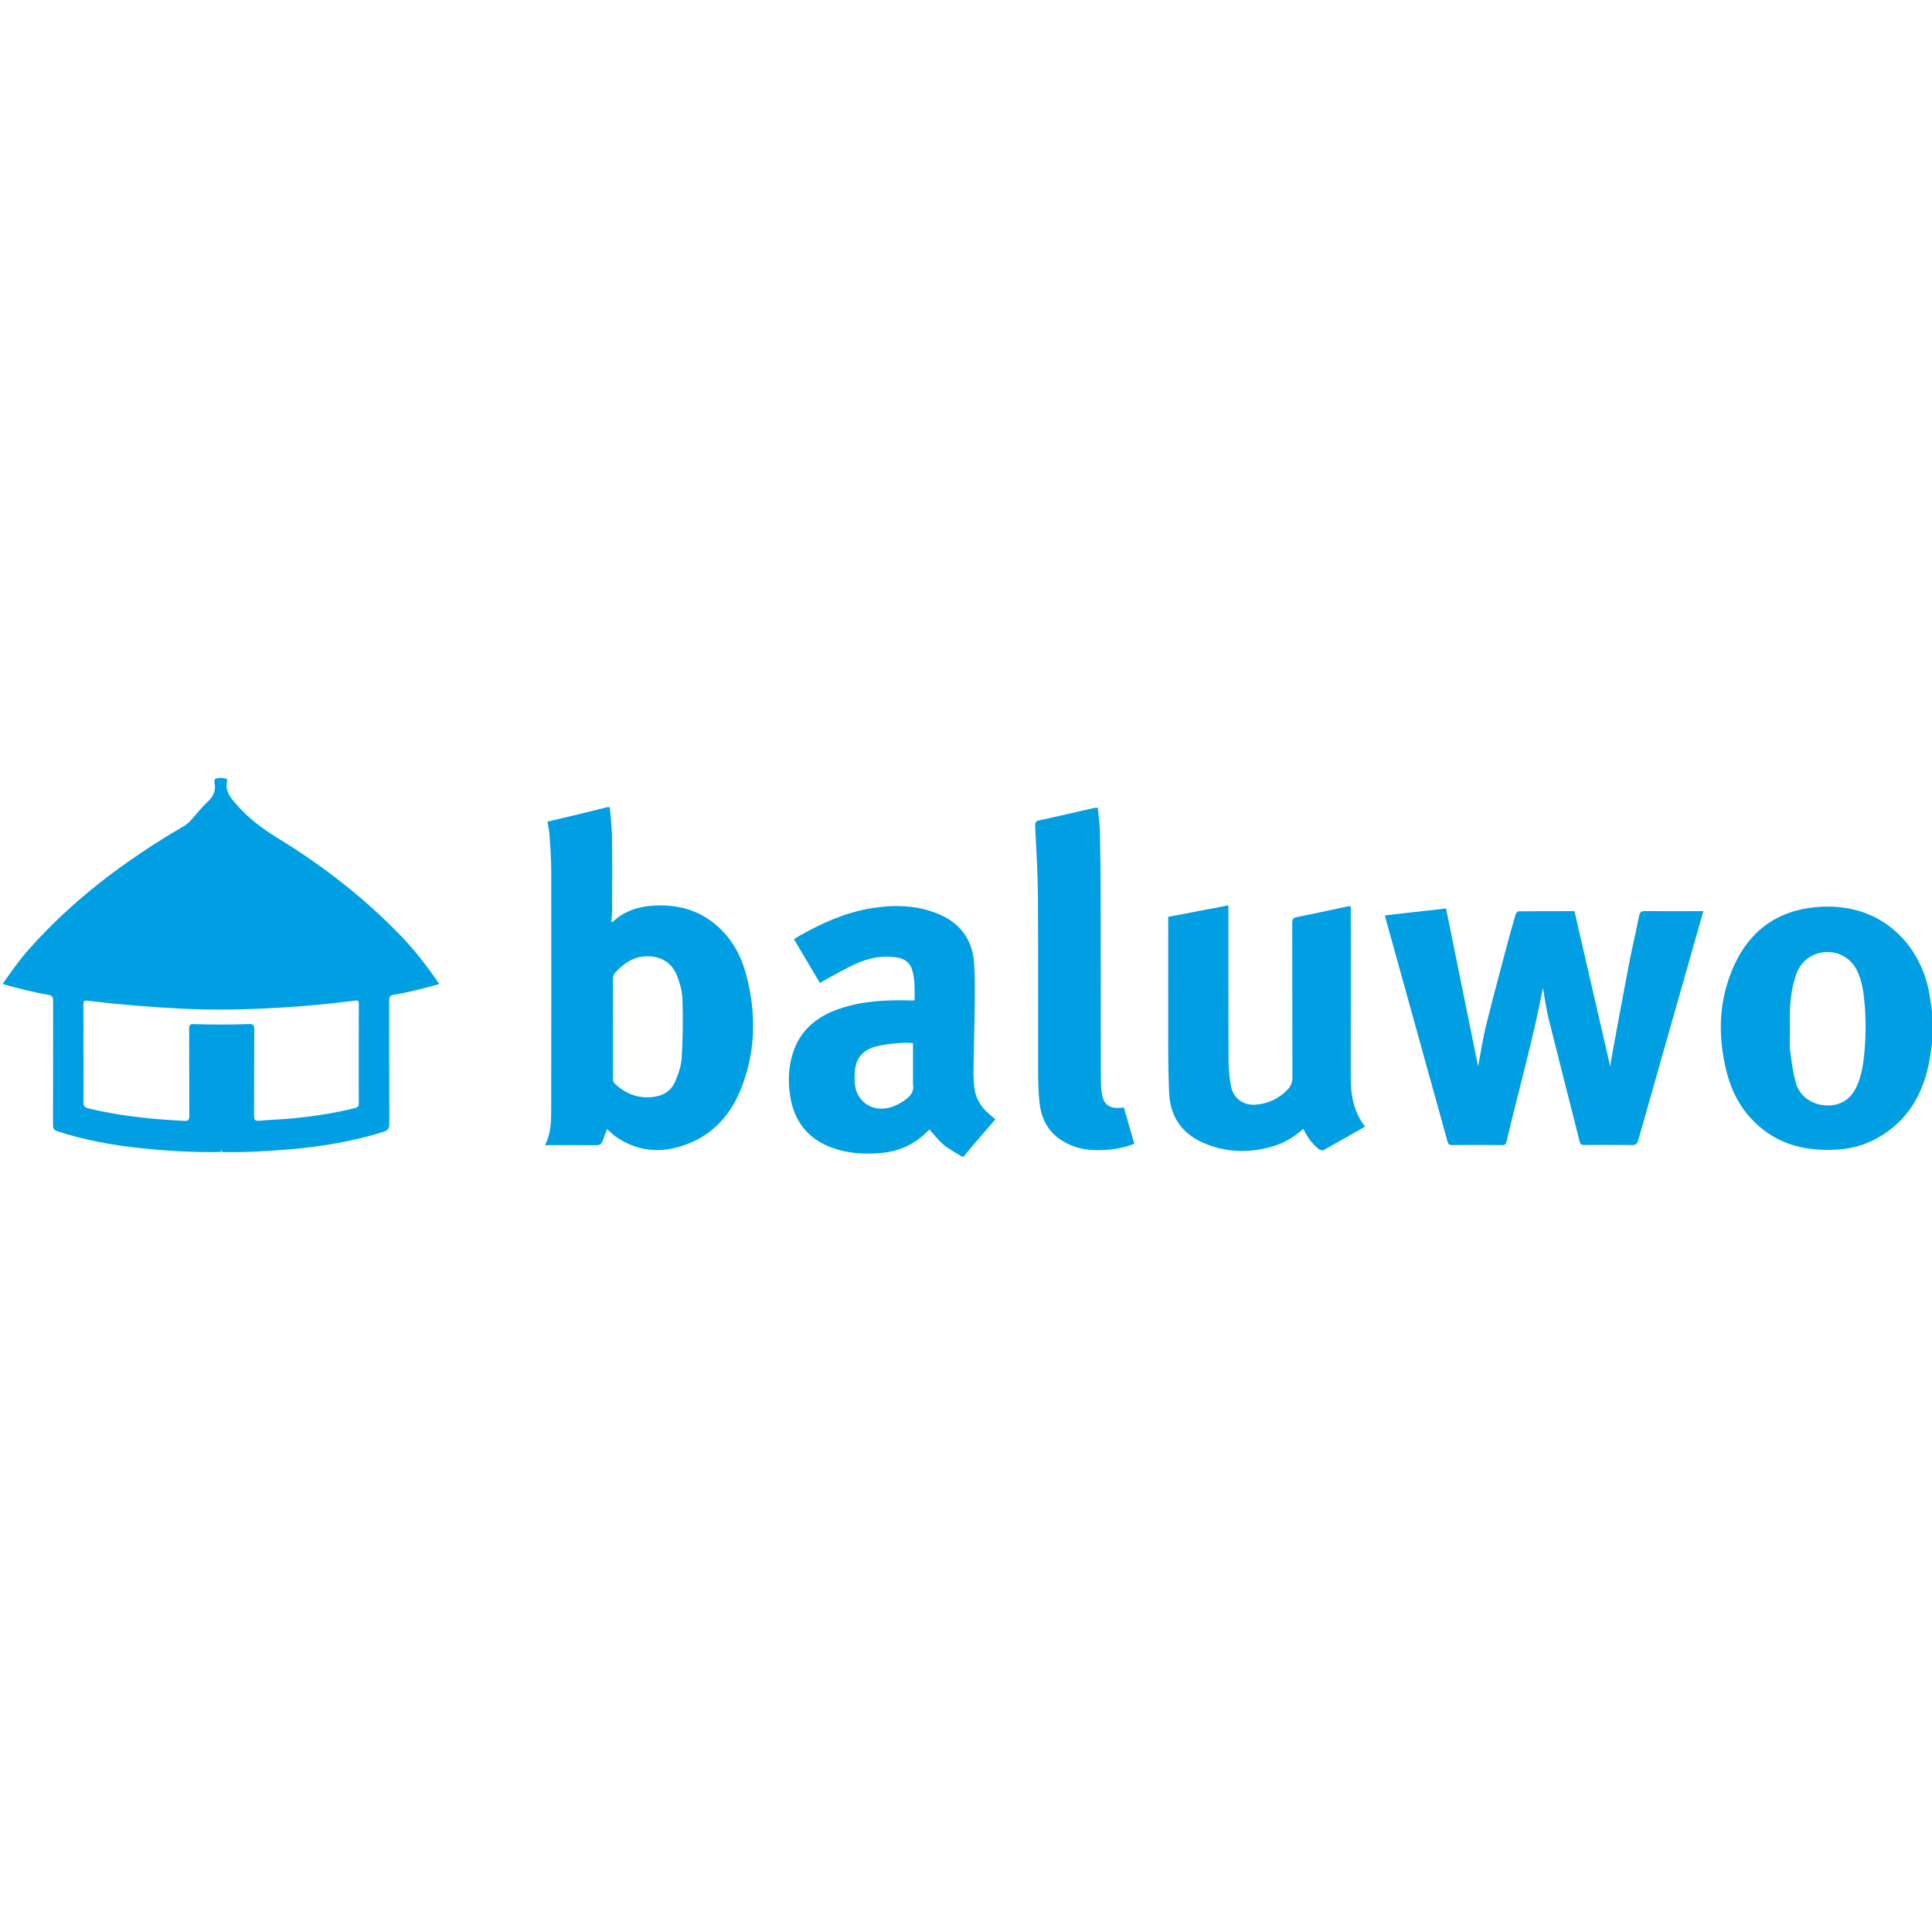
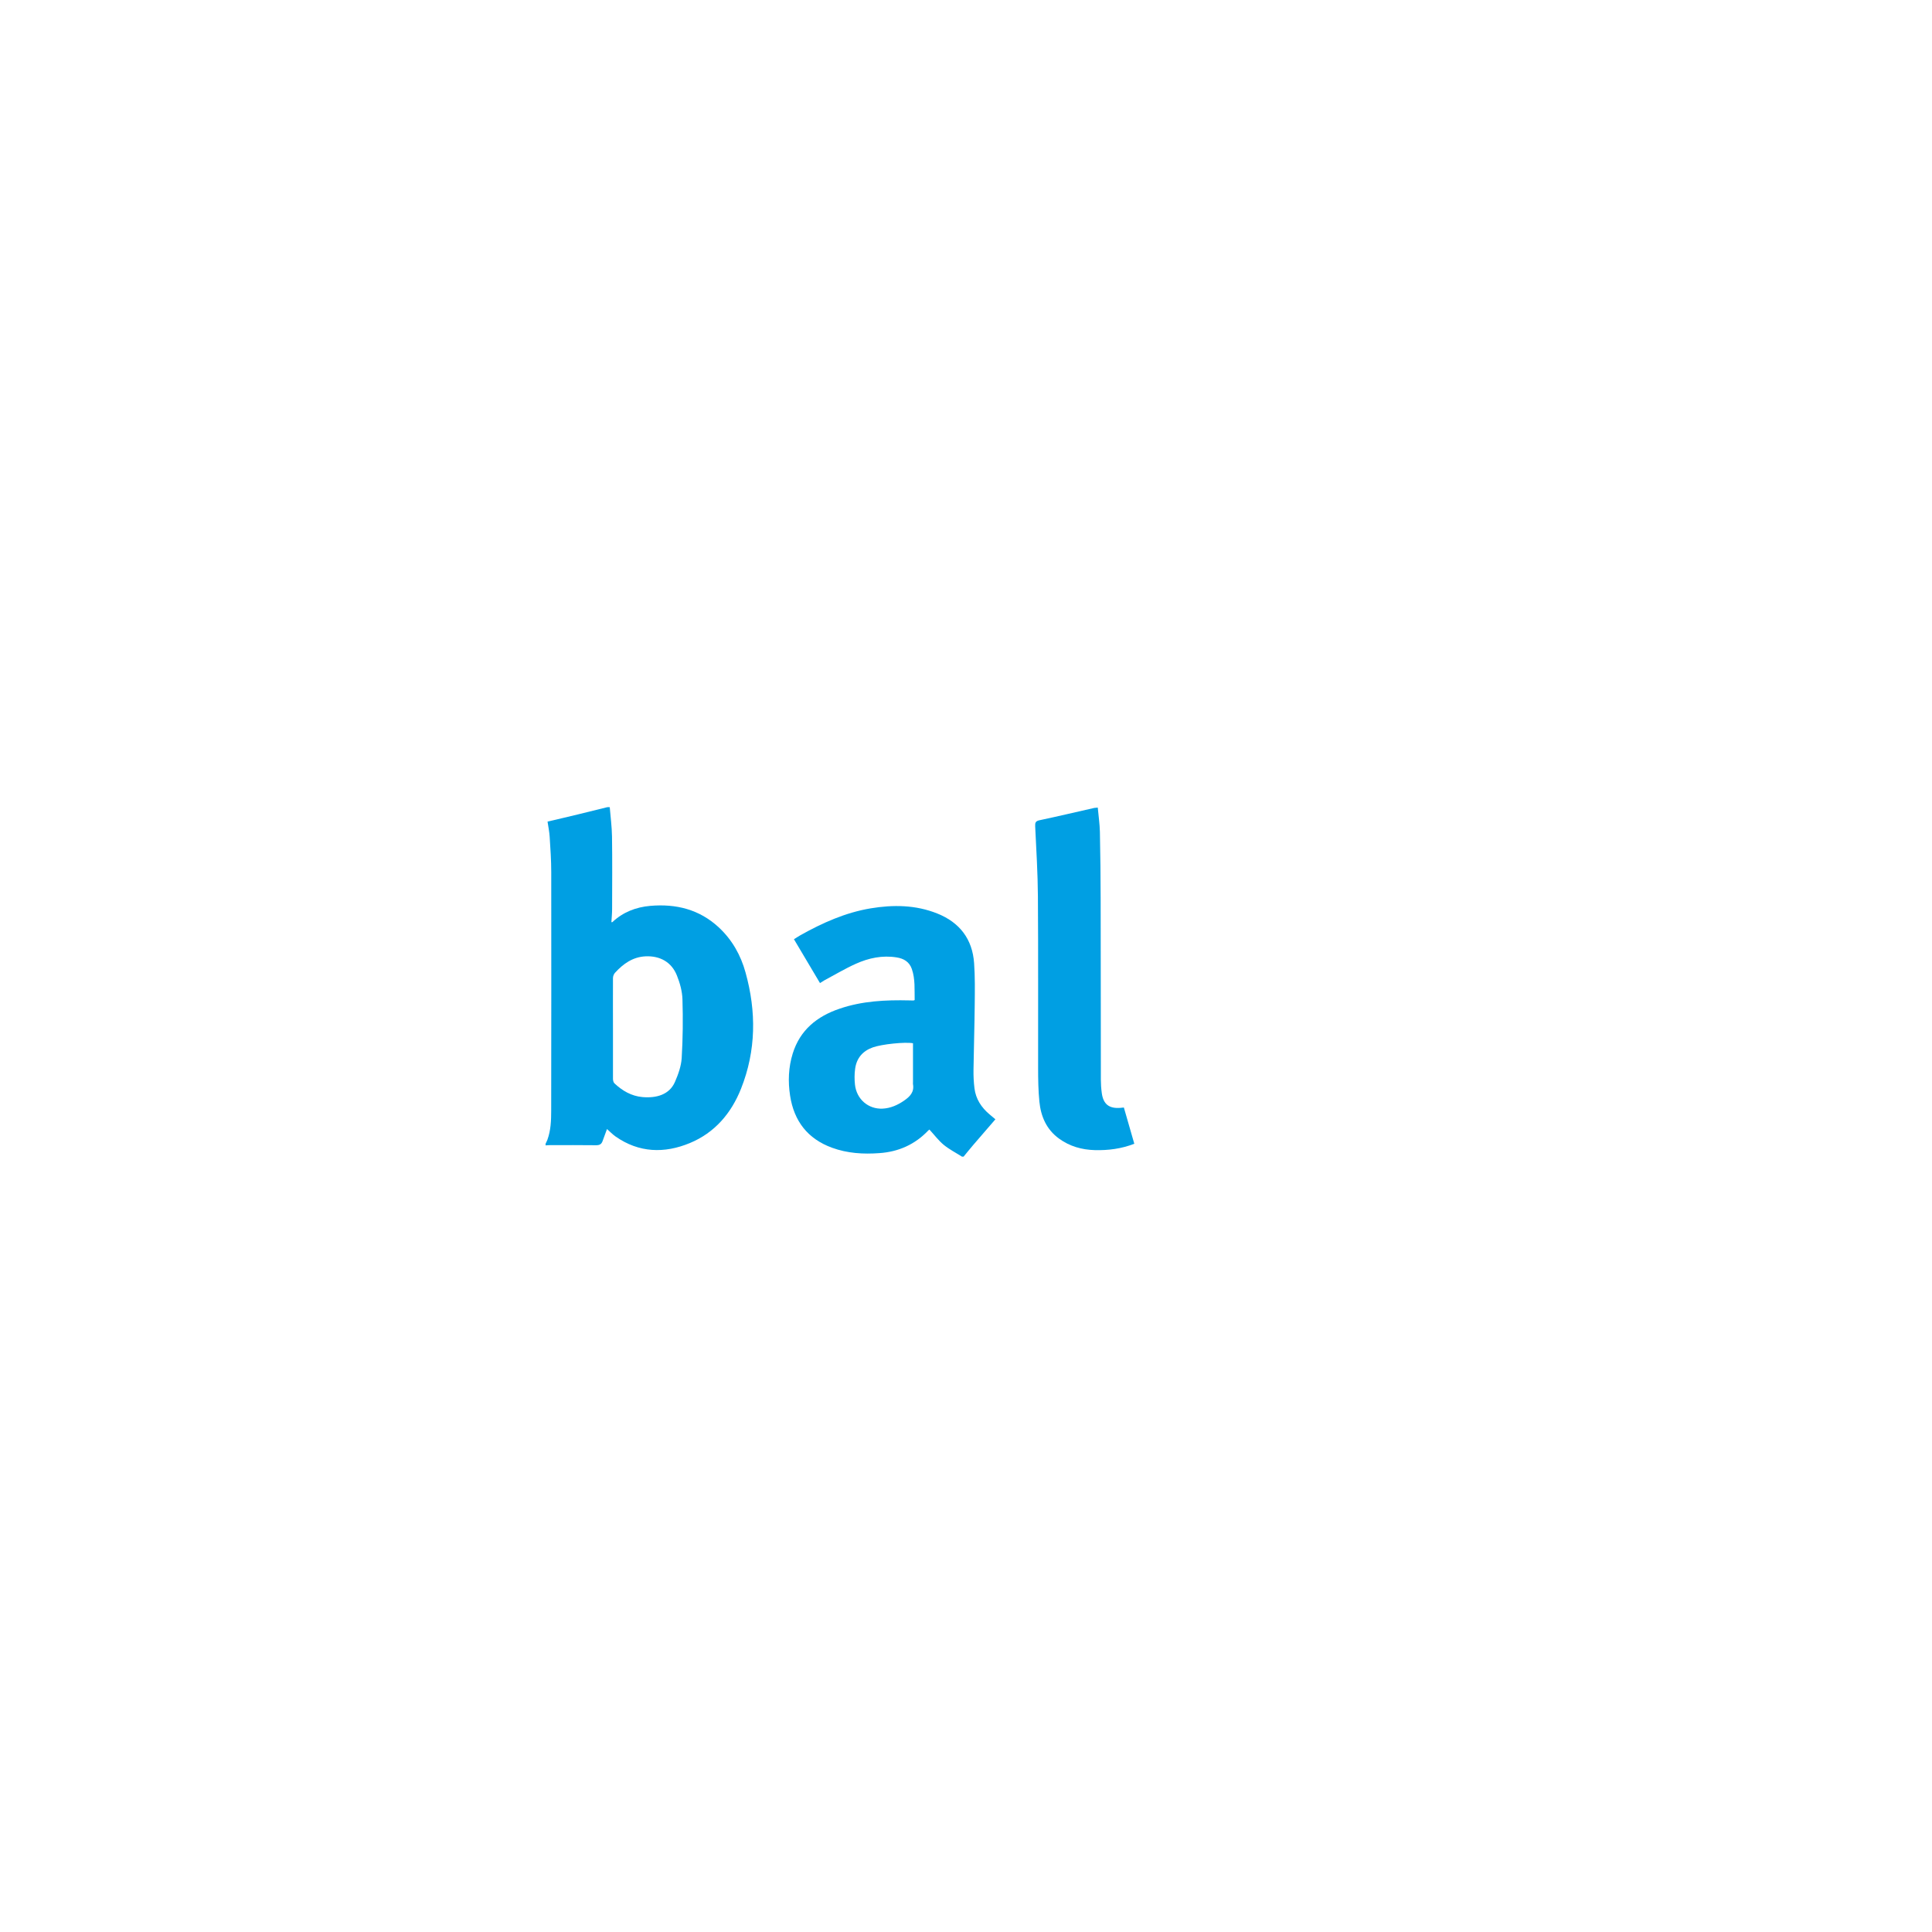
<svg xmlns="http://www.w3.org/2000/svg" width="760" height="760" viewBox="0 0 760 760" fill="none">
  <g clip-path="url(#clip0_6589_22894)">
-     <path fill-rule="evenodd" clip-rule="evenodd" d="M157.716 368.148C143.243 353.15 126.875 340.449 109.132 329.625C102.853 325.771 97.251 321.477 92.486 315.866C90.373 313.389 88.618 311.172 89.256 307.758C89.336 307.278 89.535 306.459 88.917 306.28C87.661 305.92 86.286 305.92 85.05 306.24C84.013 306.519 84.392 307.678 84.492 308.397C84.87 311.212 83.854 313.329 81.8 315.286C79.428 317.543 77.315 320.119 75.162 322.596C74.284 323.594 73.328 324.373 72.171 325.052C49.444 338.352 28.492 353.969 10.988 373.86C7.36 377.974 4.25 382.487 1 387.1C7.021 388.758 12.842 390.296 18.803 391.274C20.477 391.554 20.896 392.133 20.896 393.751C20.856 410.027 20.916 426.322 20.856 442.618C20.856 444.036 21.275 444.595 22.631 445.035C33.316 448.47 44.241 450.507 55.385 451.665C65.832 452.743 76.298 453.363 86.784 453.183C86.964 452.684 87.004 452.184 87.023 451.705C87.023 452.204 87.063 452.703 87.243 453.183C96.373 453.382 105.464 452.843 114.555 452.064C126.875 451.006 138.996 448.949 150.818 445.235C152.672 444.635 153.151 443.857 153.151 441.979C153.071 425.823 153.131 409.687 153.091 393.531C153.091 392.073 153.45 391.534 154.965 391.294C160.966 390.316 166.827 388.758 172.828 387.1C168.163 380.31 163.298 373.94 157.716 368.148V368.148ZM141.13 434.071C141.13 435.189 140.711 435.609 139.694 435.868C131.441 437.925 123.028 439.203 114.575 439.982C110.408 440.362 106.222 440.482 102.055 440.881C100.261 441.041 99.942 440.402 99.942 438.744C100.002 427.481 99.942 416.197 100.022 404.934C100.022 403.177 99.543 402.777 97.849 402.837C90.652 403.097 83.435 403.097 76.238 402.857C74.783 402.797 74.404 403.197 74.404 404.654C74.464 416.058 74.404 427.461 74.464 438.884C74.464 440.482 74.145 441.001 72.45 440.921C59.771 440.302 47.191 439.004 34.791 436.028C33.157 435.629 32.798 434.95 32.818 433.392C32.898 427.061 32.858 420.751 32.858 414.42H32.818C32.818 408.029 32.858 401.639 32.798 395.248C32.778 393.81 33.017 393.471 34.612 393.671C46.932 395.168 59.293 396.187 71.693 396.786C85.209 397.445 98.706 397.126 112.203 396.247C121.373 395.668 130.524 394.849 139.614 393.611C140.87 393.431 141.149 393.751 141.149 394.929C141.11 407.95 141.09 421.01 141.13 434.071V434.071Z" fill="#009FE3" />
    <path fill-rule="evenodd" clip-rule="evenodd" d="M239.852 317.463C240.171 321.337 240.689 325.191 240.749 329.066C240.889 338.532 240.809 348.018 240.789 357.524C240.789 359.261 240.61 360.999 240.51 362.756C240.67 362.756 240.809 362.796 240.869 362.756C245.075 358.802 250.139 356.845 255.801 356.345C265.928 355.467 275.119 357.723 282.754 364.813C287.997 369.686 291.406 375.737 293.28 382.567C297.567 397.964 297.447 413.301 291.506 428.259C287.658 437.965 281.119 445.614 271.371 449.648C261.363 453.802 251.355 453.522 242.125 447.052C240.929 446.213 239.892 445.114 238.776 444.136C238.178 445.753 237.599 447.371 237.001 448.969C236.583 450.087 235.825 450.506 234.549 450.506C228.489 450.427 222.428 450.467 216.368 450.467C215.789 450.467 215.191 450.526 214.613 450.566V449.927C214.853 449.408 215.132 448.889 215.331 448.37C216.687 444.655 216.826 440.761 216.826 436.887C216.866 405.613 216.886 374.359 216.846 343.085C216.846 338.452 216.527 333.839 216.228 329.206C216.108 327.228 215.69 325.251 215.391 323.194C219.378 322.256 223.305 321.357 227.213 320.399C231.1 319.46 235.008 318.481 238.895 317.523H239.852V317.483V317.463ZM241.128 404.554C241.128 411.145 241.128 417.755 241.128 424.365C241.128 424.984 241.307 425.803 241.726 426.182C244.816 429.078 248.365 431.155 252.671 431.554C258.153 432.054 263.297 430.656 265.49 425.643C266.786 422.668 267.962 419.412 268.161 416.217C268.62 408.528 268.699 400.8 268.46 393.091C268.361 389.936 267.463 386.661 266.267 383.705C264.174 378.453 259.609 375.937 253.947 376.196C248.923 376.436 245.195 379.112 241.945 382.647C241.467 383.166 241.128 384.025 241.128 384.724C241.088 391.354 241.128 397.944 241.128 404.554" fill="#009FE3" />
    <path fill-rule="evenodd" clip-rule="evenodd" d="M378.427 455C376.015 453.462 373.423 452.144 371.23 450.347C369.176 448.649 367.542 446.433 365.608 444.336C365.608 444.356 365.289 444.556 365.07 444.795C359.866 450.247 353.407 453.083 345.991 453.602C339.651 454.081 333.352 453.702 327.291 451.485C317.682 447.97 312.339 440.981 310.804 431.016C309.947 425.444 310.146 419.852 311.841 414.42C314.712 405.194 321.37 399.822 330.182 396.826C339.113 393.751 348.383 393.311 357.713 393.531C358.252 393.531 358.77 393.551 359.308 393.571C359.408 393.571 359.508 393.491 359.807 393.391C359.707 389.337 360.086 385.183 358.69 381.169C357.713 378.353 355.52 377.055 352.689 376.616C347.087 375.717 341.745 376.855 336.701 379.112C332.415 381.029 328.348 383.486 324.181 385.702C323.683 385.982 323.204 386.302 322.566 386.721C319.137 380.949 315.748 375.258 312.319 369.466C313.216 368.927 313.994 368.388 314.831 367.909C323.523 363.036 332.574 358.982 342.482 357.324C351.354 355.847 360.185 355.946 368.678 359.341C377.49 362.856 382.534 369.387 383.191 378.912C383.57 384.324 383.49 389.756 383.431 395.188C383.351 403.716 383.072 412.243 382.952 420.771C382.912 423.207 383.032 425.683 383.331 428.1C383.849 432.314 386.042 435.649 389.252 438.365C389.97 438.984 390.707 439.583 391.565 440.302C388.654 443.677 385.763 446.992 382.912 450.327C381.597 451.865 380.341 453.422 379.065 454.98H378.427V455ZM359.169 410.386C355.959 409.807 346.888 410.765 343.379 412.004C339.332 413.422 336.94 416.277 336.382 420.471C336.103 422.508 336.103 424.625 336.322 426.662C336.94 432.413 341.585 436.388 347.227 436.108C350.317 435.948 353.068 434.73 355.62 432.973C357.933 431.395 359.707 429.598 359.149 426.482C359.109 426.223 359.149 425.943 359.149 425.683C359.149 420.611 359.149 415.518 359.149 410.386" fill="#009FE3" />
-     <path fill-rule="evenodd" clip-rule="evenodd" d="M760.001 410.526C759.582 413.302 759.263 416.097 758.685 418.833C755.874 432.094 749.056 442.518 736.656 448.629C729.678 452.064 722.122 452.743 714.427 452.144C706.871 451.565 699.994 449.229 693.933 444.635C686.098 438.684 681.413 430.656 679.101 421.25C675.572 406.891 676.07 392.712 682.45 379.152C688.191 366.91 697.86 359.261 711.297 357.224C739.028 353.031 755.934 371.443 759.084 391.614C759.403 393.651 759.702 395.688 760.001 397.725V410.526V410.526ZM704.14 404.574C704.14 407.55 703.861 410.566 704.22 413.521C704.718 417.775 705.356 422.069 706.513 426.183C707.948 431.255 712.852 434.59 718.175 434.83C723.837 435.089 727.844 432.673 730.296 427.501C732.011 423.846 732.768 419.932 733.207 415.958C733.984 409.048 734.064 402.138 733.526 395.228C733.147 390.715 732.549 386.222 730.635 382.048C727.964 376.236 721.724 373.321 715.524 374.938C710.44 376.276 707.569 379.831 706.114 384.664C704.12 391.154 703.921 397.864 704.14 404.574" fill="#009FE3" />
-     <path fill-rule="evenodd" clip-rule="evenodd" d="M606.953 388.598C603.065 408.948 597.363 428.919 592.619 449.109C592.419 449.968 592.1 450.447 591.044 450.447C584.385 450.387 577.727 450.387 571.088 450.427C570.091 450.447 569.692 450.067 569.453 449.169C561.259 419.652 553.066 390.116 544.872 360.599C544.852 360.5 544.872 360.4 544.872 360.08C552.747 359.182 560.621 358.303 568.835 357.364C573.101 378.313 577.328 399.163 581.455 419.473C582.431 414.44 583.269 408.728 584.644 403.157C587.356 392.193 590.326 381.269 593.217 370.325C594.174 366.73 595.19 363.156 596.247 359.601C596.387 359.142 597.005 358.483 597.383 358.483C604.56 358.423 611.737 358.423 619.353 358.423C624.038 378.833 628.743 399.242 633.408 419.473C633.627 418.075 633.866 416.337 634.205 414.64C636.358 402.937 638.491 391.234 640.744 379.552C641.98 373.141 643.495 366.77 644.771 360.36C645.07 358.822 645.668 358.363 647.243 358.383C654.221 358.483 661.198 358.423 668.156 358.423H670.05C668.674 363.315 667.319 367.989 666.003 372.682C658.826 397.924 651.629 423.127 644.492 448.39C644.073 449.908 643.495 450.487 641.82 450.447C635.6 450.327 629.38 450.387 623.141 450.407C622.243 450.407 621.705 450.247 621.446 449.229C617.379 433.112 613.232 417.016 609.225 400.88C608.189 396.846 607.69 392.692 606.953 388.598" fill="#009FE3" />
-     <path fill-rule="evenodd" clip-rule="evenodd" d="M536.956 443.197C531.374 446.373 525.991 449.468 520.549 452.464C520.15 452.683 519.253 452.404 518.795 452.044C516.123 449.928 514.169 447.232 512.714 444.016C508.847 447.591 504.441 449.987 499.497 451.286C490.585 453.622 481.813 453.283 473.301 449.548C464.629 445.754 460.263 438.964 459.884 429.598C459.685 424.425 459.565 419.273 459.545 414.1C459.505 396.986 459.545 379.871 459.545 362.776V360.659C467.36 359.182 475.155 357.684 483.209 356.146V358.063C483.209 377.694 483.209 397.285 483.269 416.916C483.269 420.211 483.608 423.527 484.126 426.762C484.983 432.034 489.05 435.049 494.413 434.51C499.118 434.031 503.185 432.074 506.474 428.639C507.77 427.281 508.428 425.783 508.408 423.786C508.348 403.536 508.388 383.286 508.328 363.016C508.328 361.538 508.747 361.039 510.162 360.759C516.821 359.421 523.46 357.983 530.098 356.565C530.457 356.485 530.836 356.505 531.354 356.466V358.403C531.354 380.25 531.394 402.118 531.334 423.966C531.354 430.896 532.511 437.386 536.976 443.197" fill="#009FE3" />
    <path fill-rule="evenodd" clip-rule="evenodd" d="M431.834 317.683C432.133 320.938 432.591 324.073 432.671 327.189C432.87 336.175 432.95 345.182 432.97 354.189C433.03 377.694 433.01 401.179 433.05 424.685C433.05 426.442 433.169 428.199 433.409 429.937C433.987 434.35 436.279 436.148 440.705 435.808C441.124 435.768 441.542 435.728 442.101 435.668C443.476 440.401 444.832 445.114 446.207 449.927C441.124 451.904 435.96 452.563 430.657 452.424C425.534 452.284 420.809 450.946 416.642 447.93C411.659 444.336 409.446 439.183 408.867 433.332C408.429 428.938 408.369 424.505 408.369 420.091C408.329 397.605 408.449 375.118 408.289 352.631C408.23 343.425 407.651 334.218 407.213 325.032C407.153 323.654 407.332 323.015 408.867 322.675C416.064 321.157 423.241 319.44 430.438 317.822C430.757 317.762 431.136 317.762 431.834 317.683" fill="#009FE3" />
  </g>
  <defs>
    <clipPath id="clip0_6589_22894">
      <rect width="759" height="149" fill="white" transform="translate(1 306)" />
    </clipPath>
  </defs>
</svg>